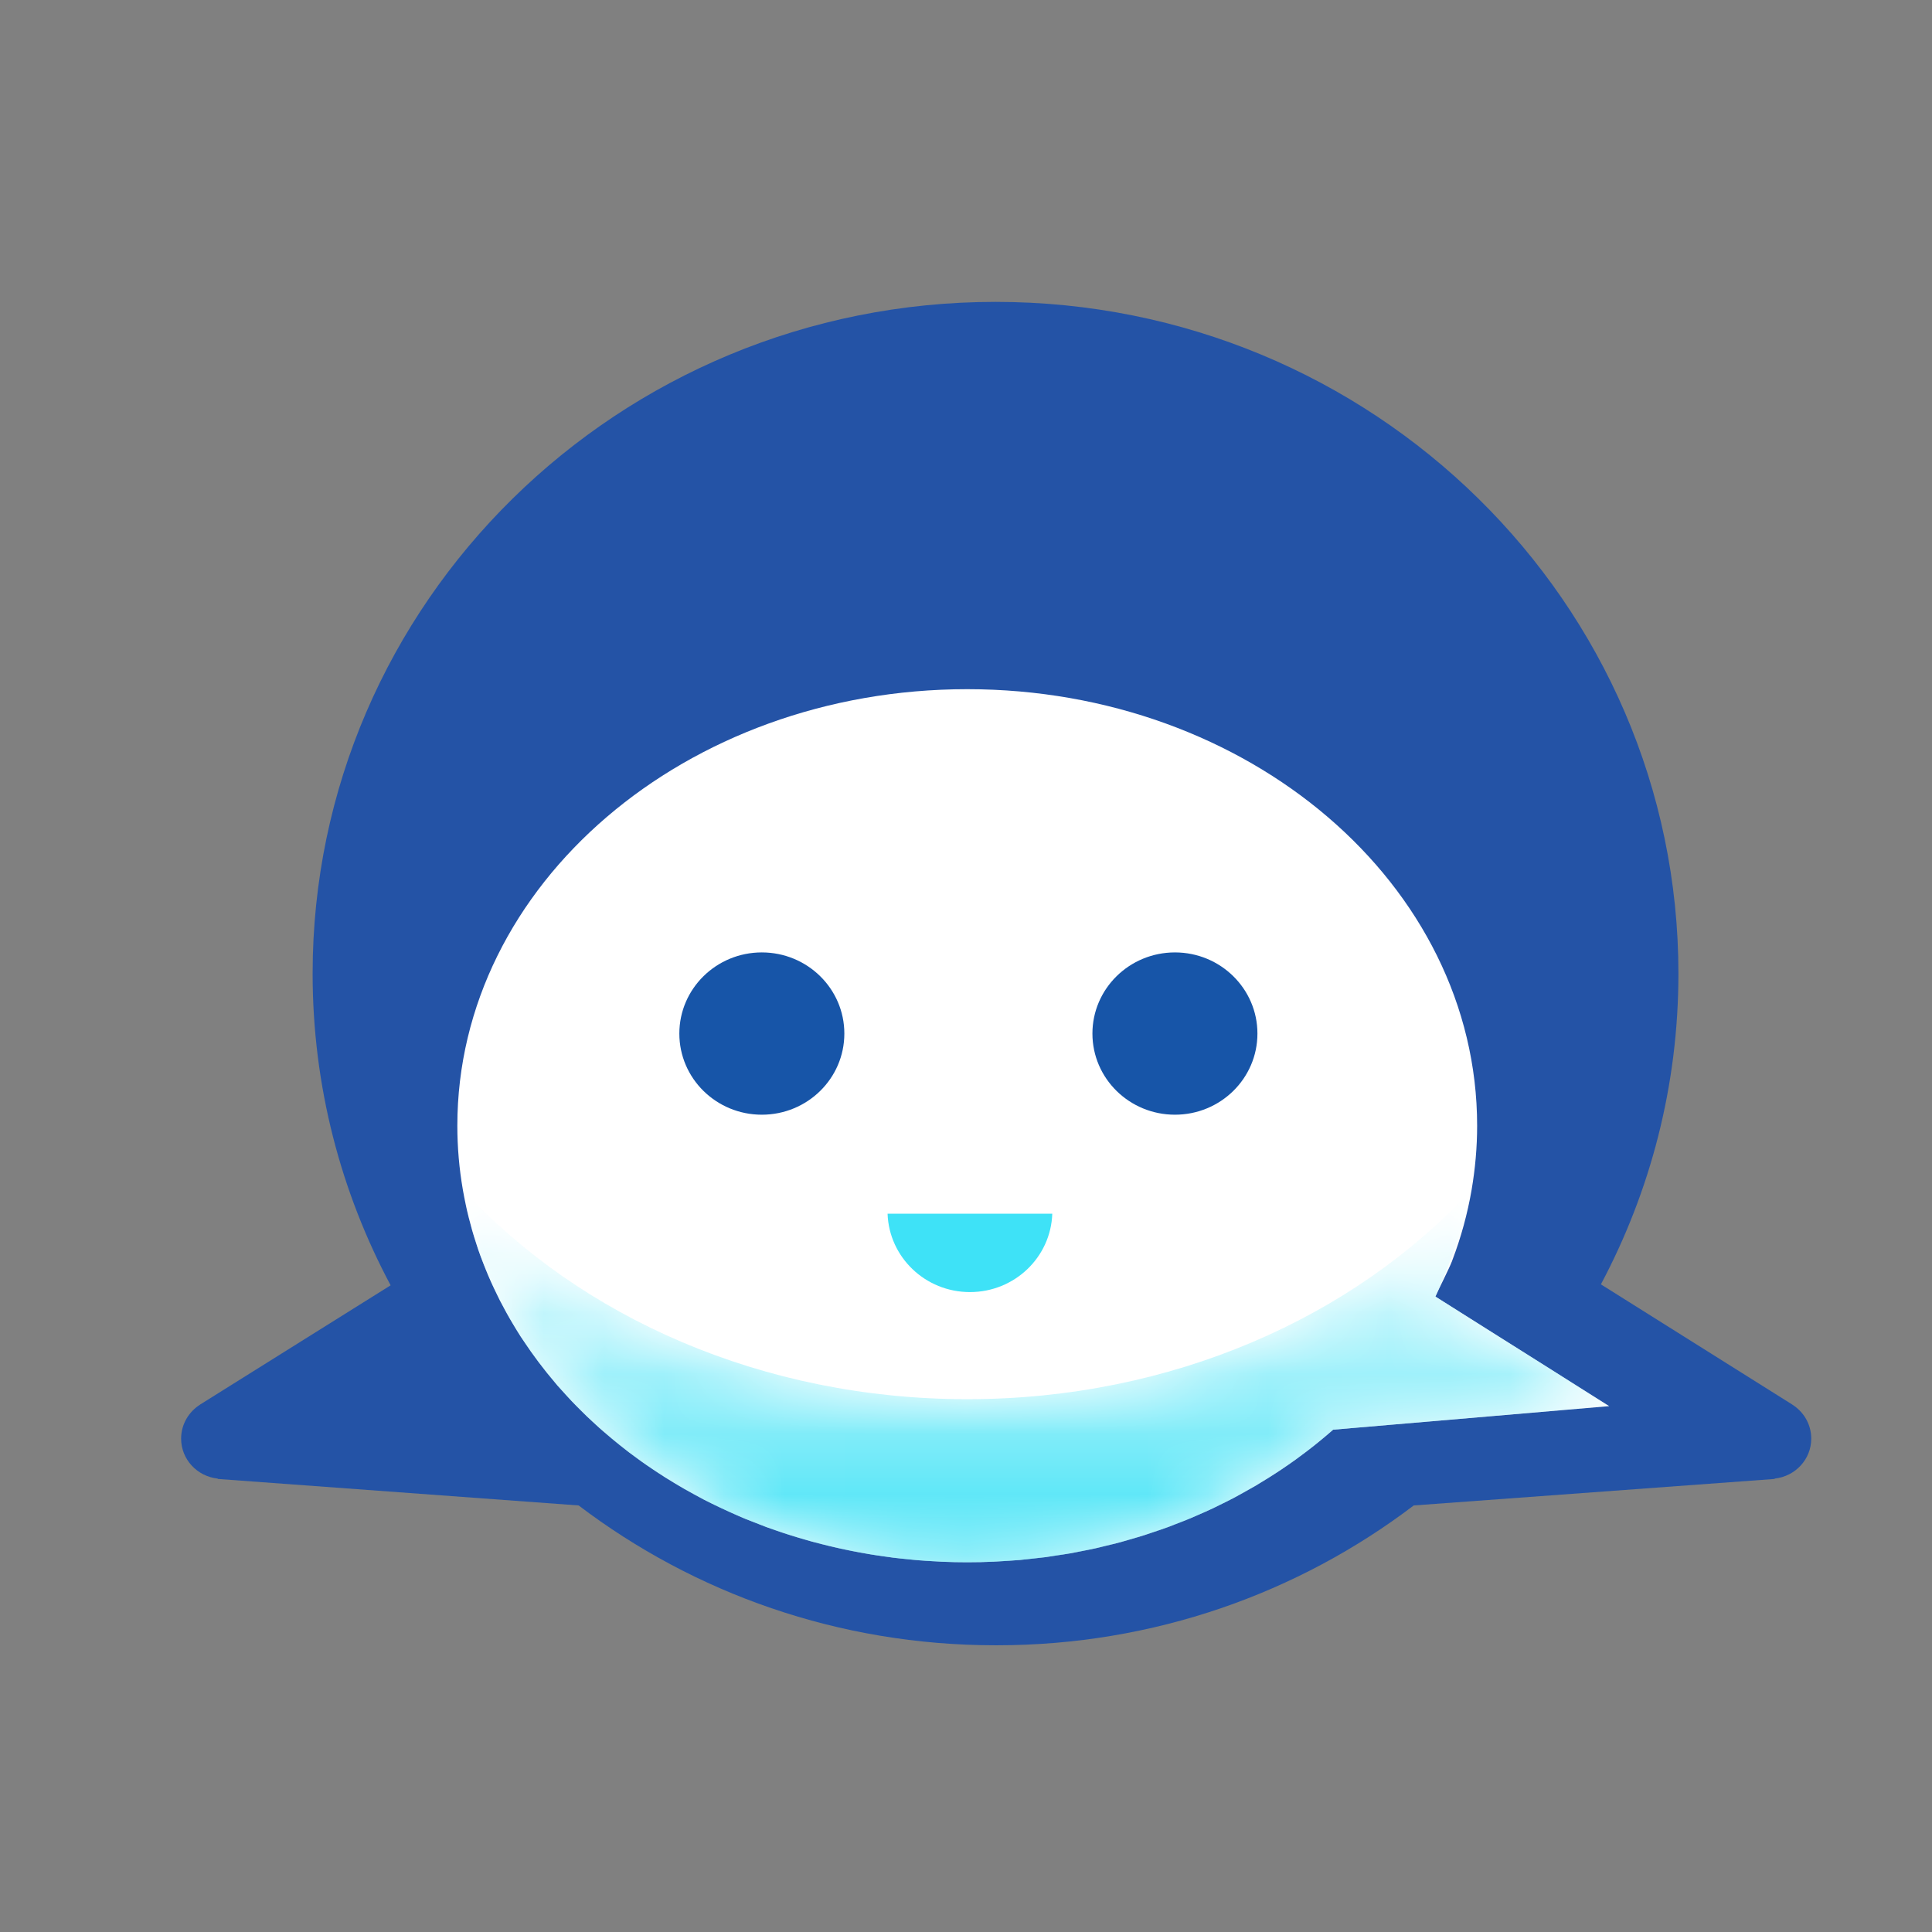
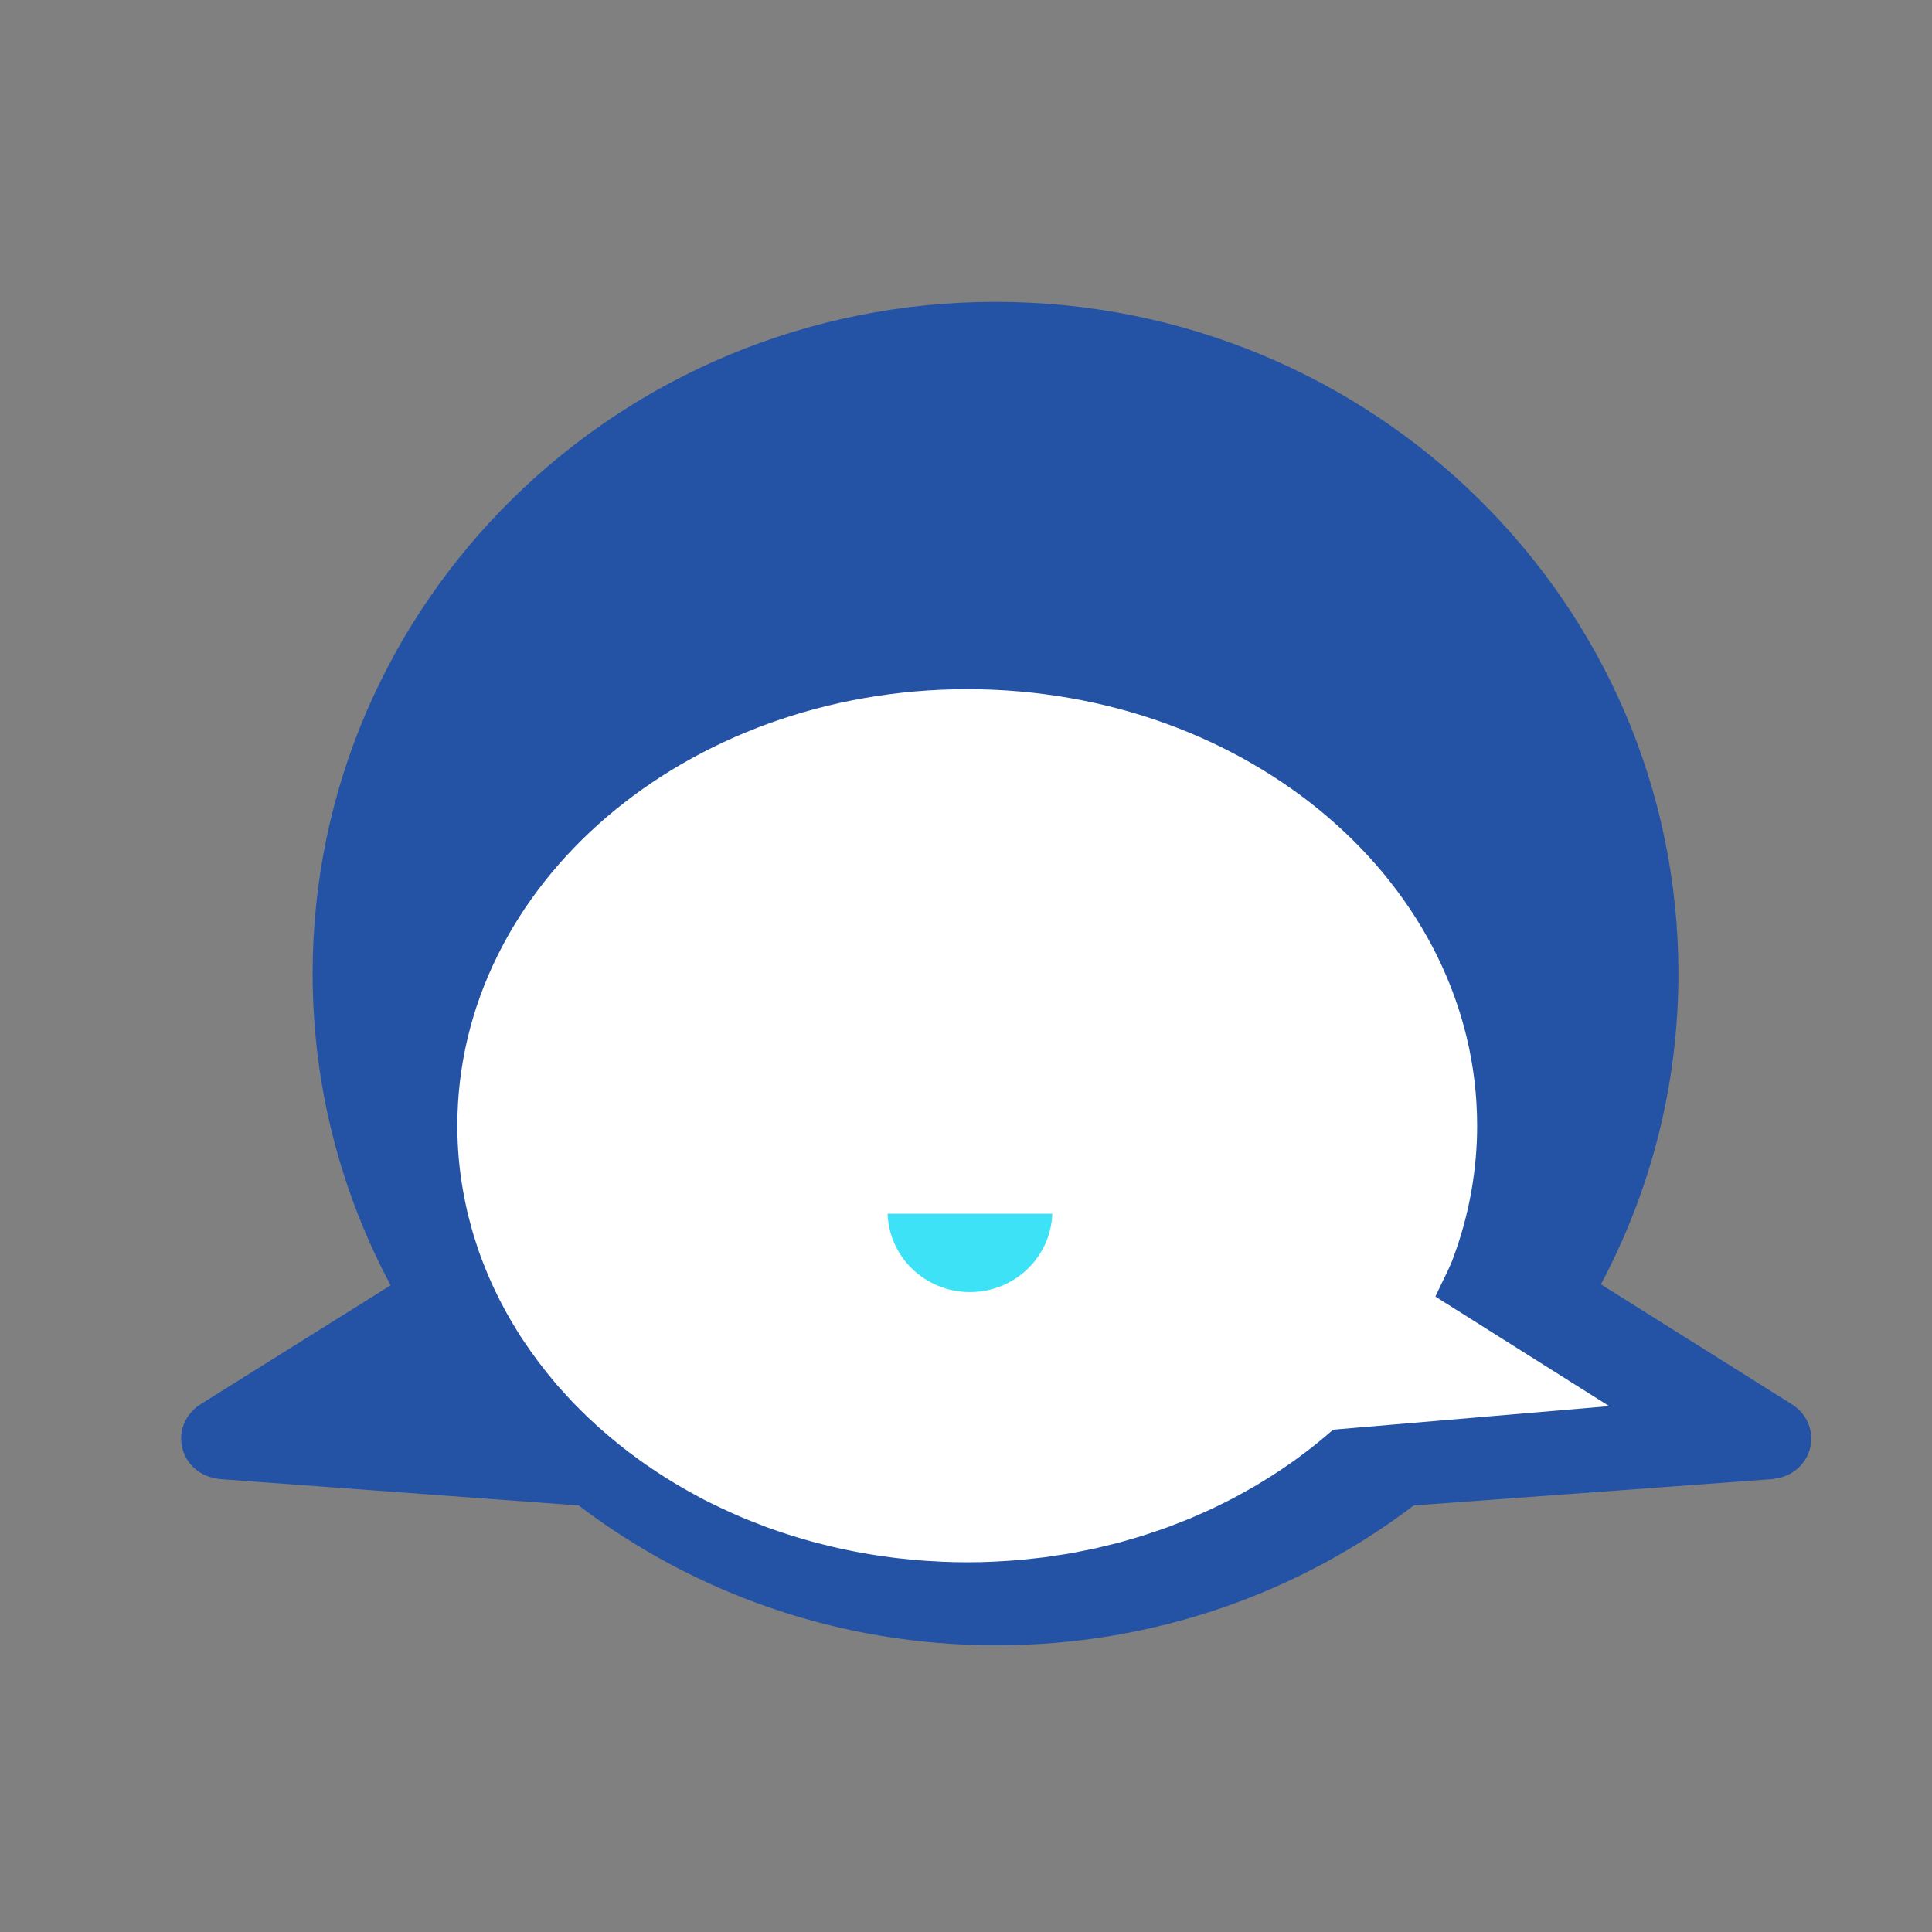
<svg xmlns="http://www.w3.org/2000/svg" xmlns:xlink="http://www.w3.org/1999/xlink" width="32" height="32" viewBox="0 0 32 32">
  <rect x="0" y="0" width="32" height="32" fill="#808080" stroke="none" />
  <defs>
    <path id="sydney_clear-a" d="M19.153,4.039 L14.581,4.43 C13.046,5.784 10.899,6.626 8.521,6.626 C4.276,6.626 0.764,3.945 0.166,0.454 C2.113,2.567 5.13,3.925 8.521,3.925 C11.911,3.925 14.928,2.567 16.875,0.454 C16.783,0.991 16.497,1.733 16.275,2.225 L19.153,4.039 Z" />
    <linearGradient id="sydney_clear-b" x1="100.001%" x2="100.001%" y1="100.002%" y2="-.002%">
      <stop offset="0%" stop-color="#3DE2F6" />
      <stop offset="100%" stop-color="#FFF" />
    </linearGradient>
  </defs>
  <g fill="none" fill-rule="evenodd" transform="translate(3 5)">
    <path fill="#2453A6" d="M13.489,1.95399252e-14 C7.242,1.95399252e-14 2.178,4.981 2.178,11.126 C2.178,12.99 2.646,14.745 3.47,16.289 L0.314,18.264 L0.314,18.265 C0.126,18.384 0,18.591 0,18.828 C0,19.172 0.265,19.453 0.605,19.49 L0.607,19.496 L6.584,19.935 C8.495,21.386 10.888,22.251 13.489,22.251 C13.493,22.251 13.496,22.251 13.5,22.251 C13.504,22.251 13.507,22.251 13.511,22.251 C16.112,22.251 18.506,21.386 20.416,19.935 L26.393,19.496 L26.395,19.49 C26.735,19.453 27,19.172 27,18.828 C27,18.591 26.875,18.384 26.686,18.265 L26.686,18.264 L23.516,16.273 C24.335,14.733 24.8,12.983 24.8,11.126 C24.8,4.981 19.736,1.95399252e-14 13.489,1.95399252e-14 Z" />
    <path fill="#FFF" d="M13.893,20.838 C13.945,20.833 13.997,20.826 14.05,20.821 C14.14,20.811 14.231,20.802 14.32,20.791 C14.373,20.784 14.426,20.774 14.479,20.766 C14.567,20.753 14.654,20.741 14.741,20.726 C14.793,20.716 14.845,20.705 14.897,20.695 C14.983,20.678 15.069,20.662 15.154,20.643 C15.204,20.632 15.254,20.618 15.304,20.606 C15.39,20.586 15.475,20.566 15.56,20.543 C15.607,20.53 15.654,20.515 15.701,20.502 C15.787,20.477 15.873,20.453 15.957,20.426 C16.002,20.412 16.046,20.396 16.09,20.381 C16.176,20.353 16.261,20.324 16.346,20.293 C16.387,20.278 16.428,20.261 16.469,20.245 C16.555,20.212 16.641,20.179 16.725,20.144 C16.763,20.128 16.801,20.111 16.839,20.094 C16.924,20.057 17.01,20.02 17.094,19.98 C17.129,19.963 17.164,19.945 17.199,19.928 C17.284,19.887 17.369,19.845 17.452,19.801 C17.484,19.784 17.516,19.765 17.548,19.748 C17.632,19.702 17.716,19.655 17.799,19.607 C17.828,19.589 17.857,19.571 17.887,19.553 C17.97,19.503 18.052,19.452 18.133,19.399 C18.161,19.381 18.187,19.363 18.215,19.345 C18.296,19.29 18.377,19.235 18.456,19.178 C18.481,19.16 18.505,19.142 18.53,19.123 C18.609,19.065 18.688,19.005 18.765,18.944 C18.788,18.926 18.81,18.907 18.833,18.889 C18.91,18.826 18.986,18.763 19.06,18.698 C19.067,18.692 19.074,18.686 19.081,18.68 L23.653,18.29 L20.775,16.476 C20.778,16.47 20.779,16.465 20.782,16.459 C20.832,16.346 21.004,16.008 21.048,15.893 C21.05,15.886 21.053,15.879 21.056,15.871 C21.199,15.495 21.306,15.105 21.375,14.704 C21.434,14.358 21.466,14.005 21.466,13.646 C21.466,9.652 17.685,6.415 13.02,6.415 C8.356,6.415 4.575,9.652 4.575,13.646 C4.575,14.005 4.606,14.358 4.666,14.704 C4.681,14.792 4.699,14.878 4.717,14.965 C4.723,14.991 4.728,15.017 4.734,15.043 C4.752,15.122 4.772,15.2 4.794,15.278 C4.802,15.311 4.811,15.343 4.82,15.376 C4.841,15.45 4.865,15.524 4.889,15.598 C4.9,15.633 4.911,15.668 4.923,15.703 C4.948,15.774 4.974,15.845 5.002,15.916 C5.016,15.951 5.029,15.987 5.044,16.022 C5.072,16.092 5.101,16.161 5.132,16.23 C5.148,16.265 5.164,16.299 5.18,16.334 C5.212,16.402 5.245,16.47 5.279,16.538 C5.296,16.571 5.314,16.604 5.332,16.637 C5.368,16.705 5.404,16.773 5.443,16.839 C5.46,16.869 5.478,16.898 5.495,16.927 C5.537,16.997 5.578,17.066 5.622,17.134 C5.635,17.154 5.65,17.174 5.663,17.195 C5.826,17.441 6.004,17.679 6.198,17.906 C6.208,17.918 6.219,17.931 6.229,17.944 C6.28,18.002 6.333,18.06 6.386,18.117 C6.413,18.146 6.44,18.177 6.468,18.206 C6.517,18.258 6.568,18.308 6.619,18.359 C6.652,18.392 6.685,18.426 6.72,18.459 C6.769,18.506 6.82,18.552 6.871,18.599 C6.908,18.633 6.946,18.668 6.985,18.701 C7.035,18.745 7.086,18.788 7.138,18.831 C7.179,18.866 7.221,18.9 7.263,18.933 C7.314,18.974 7.366,19.015 7.418,19.055 C7.463,19.089 7.508,19.122 7.554,19.155 C7.606,19.193 7.658,19.231 7.712,19.268 C7.76,19.301 7.808,19.333 7.857,19.366 C7.91,19.401 7.963,19.436 8.017,19.47 C8.069,19.503 8.121,19.534 8.174,19.566 C8.227,19.597 8.279,19.63 8.333,19.66 C8.391,19.693 8.45,19.725 8.508,19.757 C8.559,19.784 8.609,19.812 8.66,19.839 C8.745,19.883 8.832,19.924 8.919,19.966 C8.976,19.993 9.034,20.02 9.092,20.046 C9.174,20.083 9.255,20.119 9.338,20.154 C9.386,20.174 9.435,20.192 9.484,20.211 C9.554,20.239 9.625,20.267 9.696,20.294 C9.748,20.313 9.801,20.33 9.854,20.349 C9.923,20.373 9.993,20.397 10.063,20.419 C10.118,20.437 10.173,20.453 10.228,20.47 C10.298,20.491 10.368,20.511 10.439,20.531 C10.495,20.546 10.552,20.561 10.608,20.575 C10.68,20.593 10.751,20.611 10.823,20.627 C10.88,20.641 10.938,20.653 10.995,20.665 C11.068,20.681 11.142,20.695 11.216,20.709 C11.273,20.72 11.331,20.73 11.388,20.74 C11.464,20.753 11.541,20.764 11.618,20.775 C11.675,20.783 11.731,20.791 11.788,20.799 C11.869,20.809 11.95,20.817 12.032,20.825 C12.085,20.83 12.139,20.837 12.193,20.841 C12.284,20.849 12.375,20.854 12.467,20.859 C12.513,20.861 12.558,20.865 12.604,20.867 C12.742,20.873 12.881,20.876 13.02,20.876 C13.168,20.876 13.314,20.873 13.459,20.866 C13.505,20.864 13.55,20.86 13.595,20.858 C13.694,20.852 13.794,20.846 13.893,20.838 Z" />
    <g transform="translate(4.5 14.25)">
      <mask id="sydney_clear-c" fill="#fff">
        <use xlink:href="#sydney_clear-a" />
      </mask>
-       <path fill="url(#sydney_clear-b)" d="M19.153,4.039 L16.275,2.225 C16.497,1.733 16.783,0.991 16.875,0.454 C14.928,2.567 11.911,3.925 8.521,3.925 C5.13,3.925 2.113,2.567 0.166,0.454 C0.764,3.945 4.276,6.626 8.521,6.626 C10.899,6.626 13.046,5.784 14.581,4.43 L19.153,4.039 Z" mask="url(#sydney_clear-c)" />
    </g>
-     <path fill="#1755A8" d="M10.985 12.119C10.985 12.862 10.373 13.463 9.618 13.463 8.864 13.463 8.252 12.862 8.252 12.119 8.252 11.377 8.864 10.775 9.618 10.775 10.373 10.775 10.985 11.377 10.985 12.119zM17.827 12.119C17.827 12.862 17.215 13.463 16.461 13.463 15.706 13.463 15.094 12.862 15.094 12.119 15.094 11.377 15.706 10.775 16.461 10.775 17.215 10.775 17.827 11.377 17.827 12.119z" />
    <path fill="#3EE2F7" d="M11.701,15.103 C11.726,15.824 12.326,16.401 13.065,16.401 C13.804,16.401 14.405,15.824 14.429,15.103 L11.701,15.103 Z" />
  </g>
</svg>